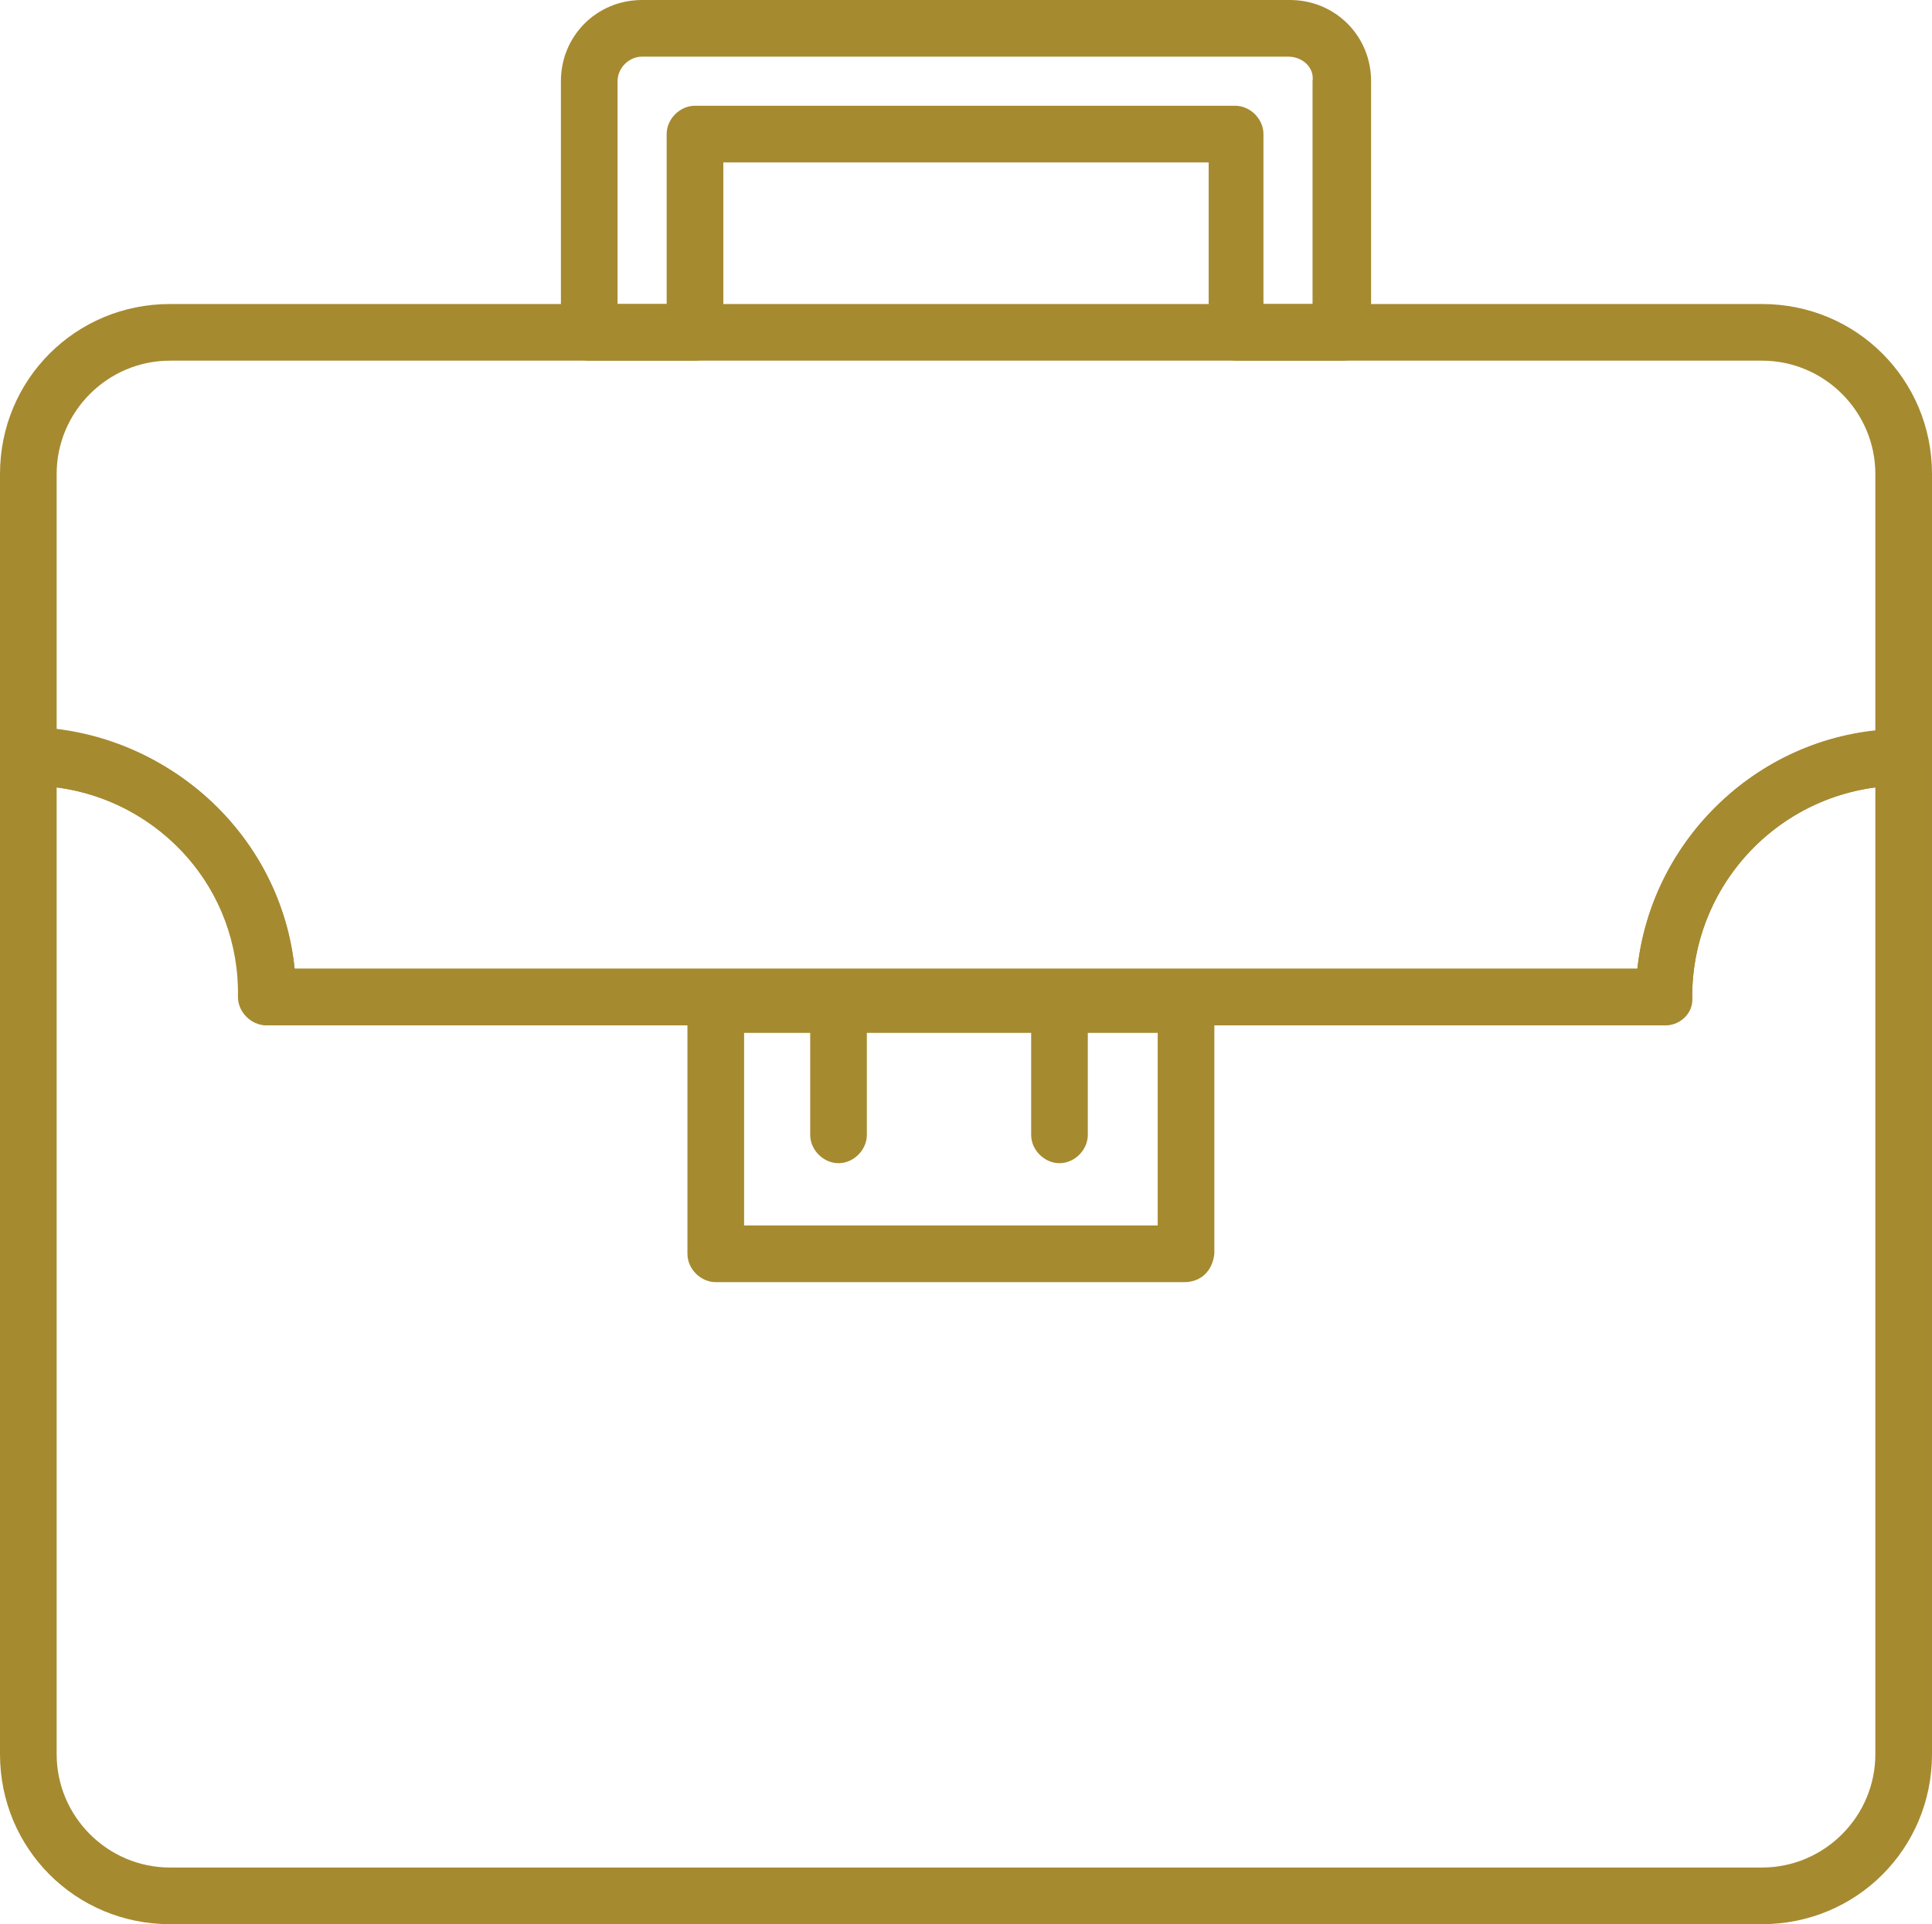
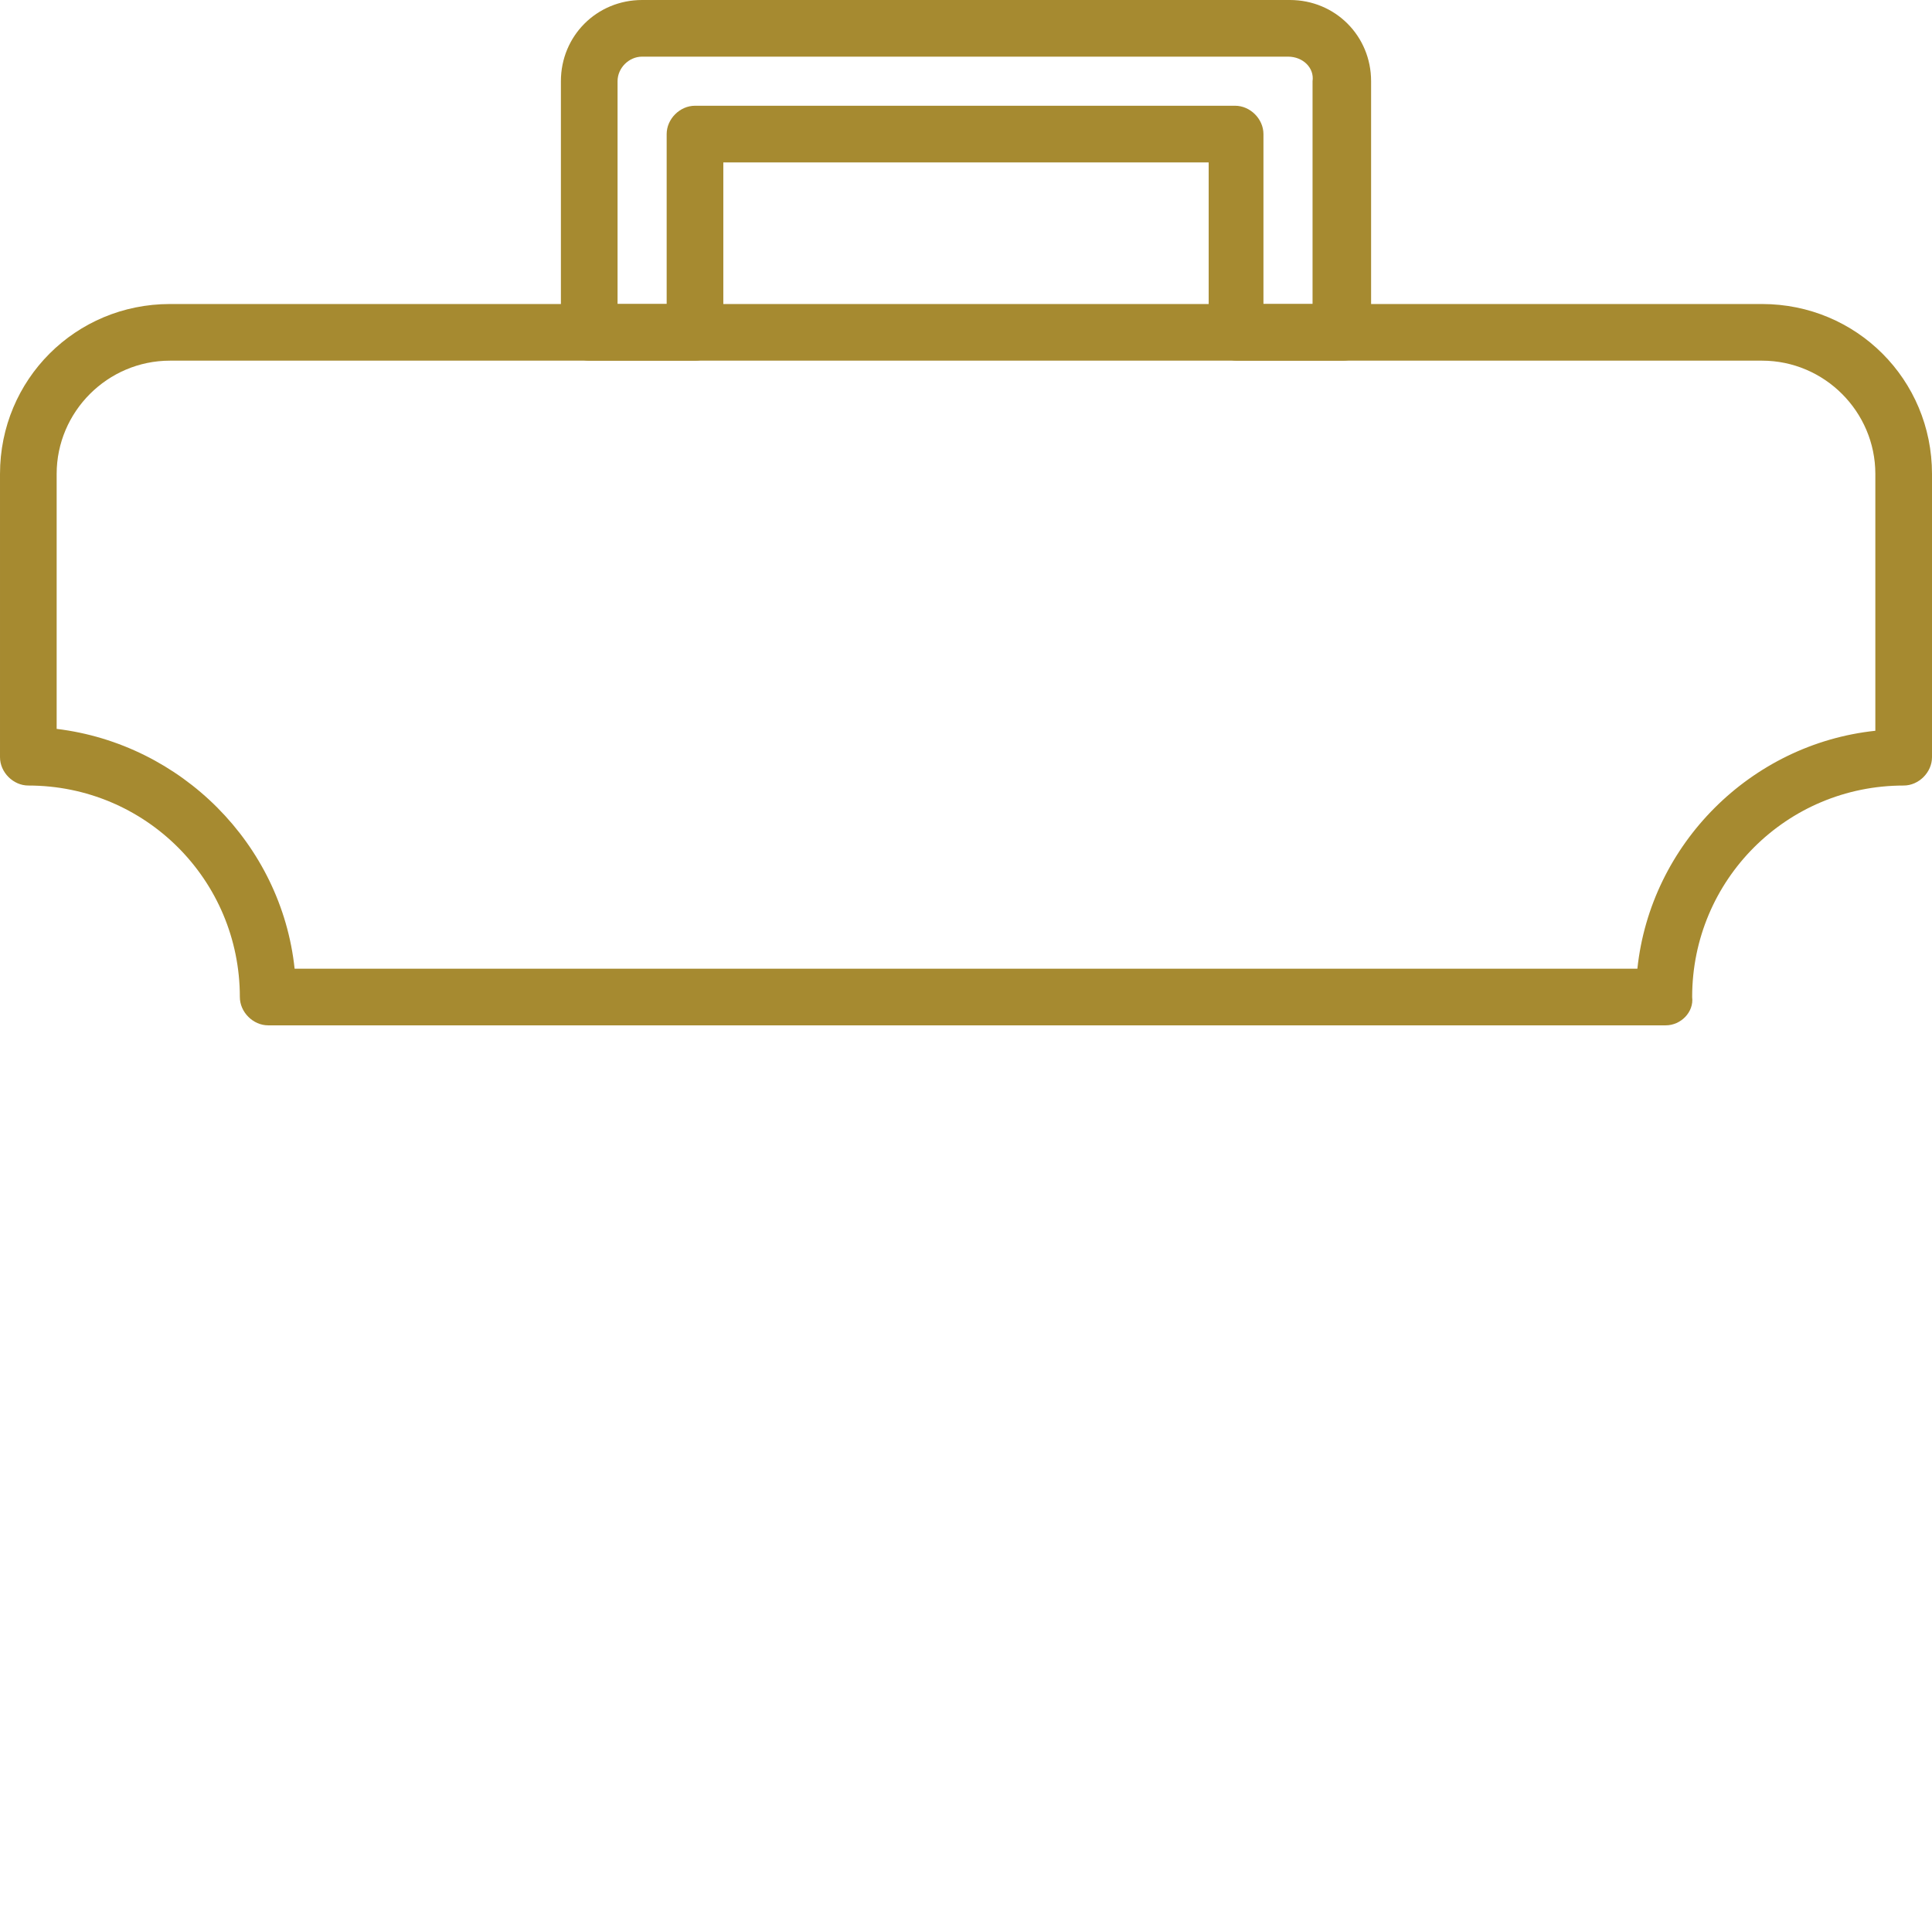
<svg xmlns="http://www.w3.org/2000/svg" id="Layer_1" x="0px" y="0px" viewBox="0 0 102.3 101.9" style="enable-background:new 0 0 102.3 101.9;" xml:space="preserve">
  <style type="text/css">	.st0{fill:#A68A30;}</style>
  <g>
    <g>
      <g>
        <path class="st0" d="M71.1,19.1h-5.6c-0.8,0-1.5-0.7-1.5-1.5v-9H38.3v9c0,0.8-0.7,1.5-1.5,1.5h-5.6c-0.8,0-1.5-0.7-1.5-1.5V4.3    C29.7,1.9,31.6,0,34,0h34.3c2.4,0,4.3,1.9,4.3,4.3v13.3C72.6,18.5,71.9,19.1,71.1,19.1z M66.9,16.1h2.6V4.3C69.6,3.6,69,3,68.2,3    H34c-0.7,0-1.3,0.6-1.3,1.3v11.8h2.6v-9c0-0.8,0.7-1.5,1.5-1.5h28.6c0.8,0,1.5,0.7,1.5,1.5V16.1z" />
      </g>
    </g>
    <g>
      <g>
-         <path class="st0" d="M62.7,67.9H37.9c-0.8,0-1.5-0.7-1.5-1.5V53.2c0-0.8,0.7-1.5,1.5-1.5h24.9c0.8,0,1.5,0.7,1.5,1.5v13.2    C64.2,67.3,63.6,67.9,62.7,67.9z M39.4,64.9h21.9V54.7H39.4V64.9z" />
-       </g>
+         </g>
    </g>
    <g>
      <g>
-         <path class="st0" d="M44.4,61.6c-0.8,0-1.5-0.7-1.5-1.5v-6.2c0-0.8,0.7-1.5,1.5-1.5c0.8,0,1.5,0.7,1.5,1.5v6.2    C45.9,60.9,45.2,61.6,44.4,61.6z" />
-       </g>
+         </g>
    </g>
    <g>
      <g>
-         <path class="st0" d="M56.1,61.6c-0.8,0-1.5-0.7-1.5-1.5v-6.2c0-0.8,0.7-1.5,1.5-1.5c0.8,0,1.5,0.7,1.5,1.5v6.2    C57.6,60.9,56.9,61.6,56.1,61.6z" />
-       </g>
+         </g>
    </g>
    <g>
      <g>
-         <path class="st0" d="M93.3,101.9H9c-5,0-9-4-9-9V40.1c0-0.8,0.7-1.5,1.5-1.5c7.3,0,13.4,5.6,14.1,12.7h71.1    c0.8-7.1,6.8-12.7,14.1-12.7c0.8,0,1.5,0.7,1.5,1.5v52.8C102.3,97.9,98.3,101.9,93.3,101.9z M3,41.7v51.2c0,3.3,2.7,6,6,6h84.3    c3.3,0,6-2.7,6-6V41.7c-5.5,0.7-9.7,5.4-9.7,11.1c0,0.8-0.7,1.5-1.5,1.5h-74c-0.8,0-1.5-0.7-1.5-1.5C12.7,47.1,8.5,42.4,3,41.7z" />
-       </g>
+         </g>
    </g>
    <g>
      <g>
        <path class="st0" d="M88.2,54.3h-74c-0.8,0-1.5-0.7-1.5-1.5c0-6.2-5-11.2-11.2-11.2c-0.8,0-1.5-0.7-1.5-1.5v-15c0-5,4-9,9-9h84.3    c5,0,9,4,9,9v15c0,0.8-0.7,1.5-1.5,1.5c-6.2,0-11.2,5-11.2,11.2C89.7,53.6,89,54.3,88.2,54.3z M15.6,51.3h71.1    c0.7-6.6,6-11.9,12.6-12.6V25.1c0-3.3-2.7-6-6-6H9c-3.3,0-6,2.7-6,6v13.5C9.6,39.4,14.9,44.7,15.6,51.3z" />
      </g>
    </g>
  </g>
</svg>